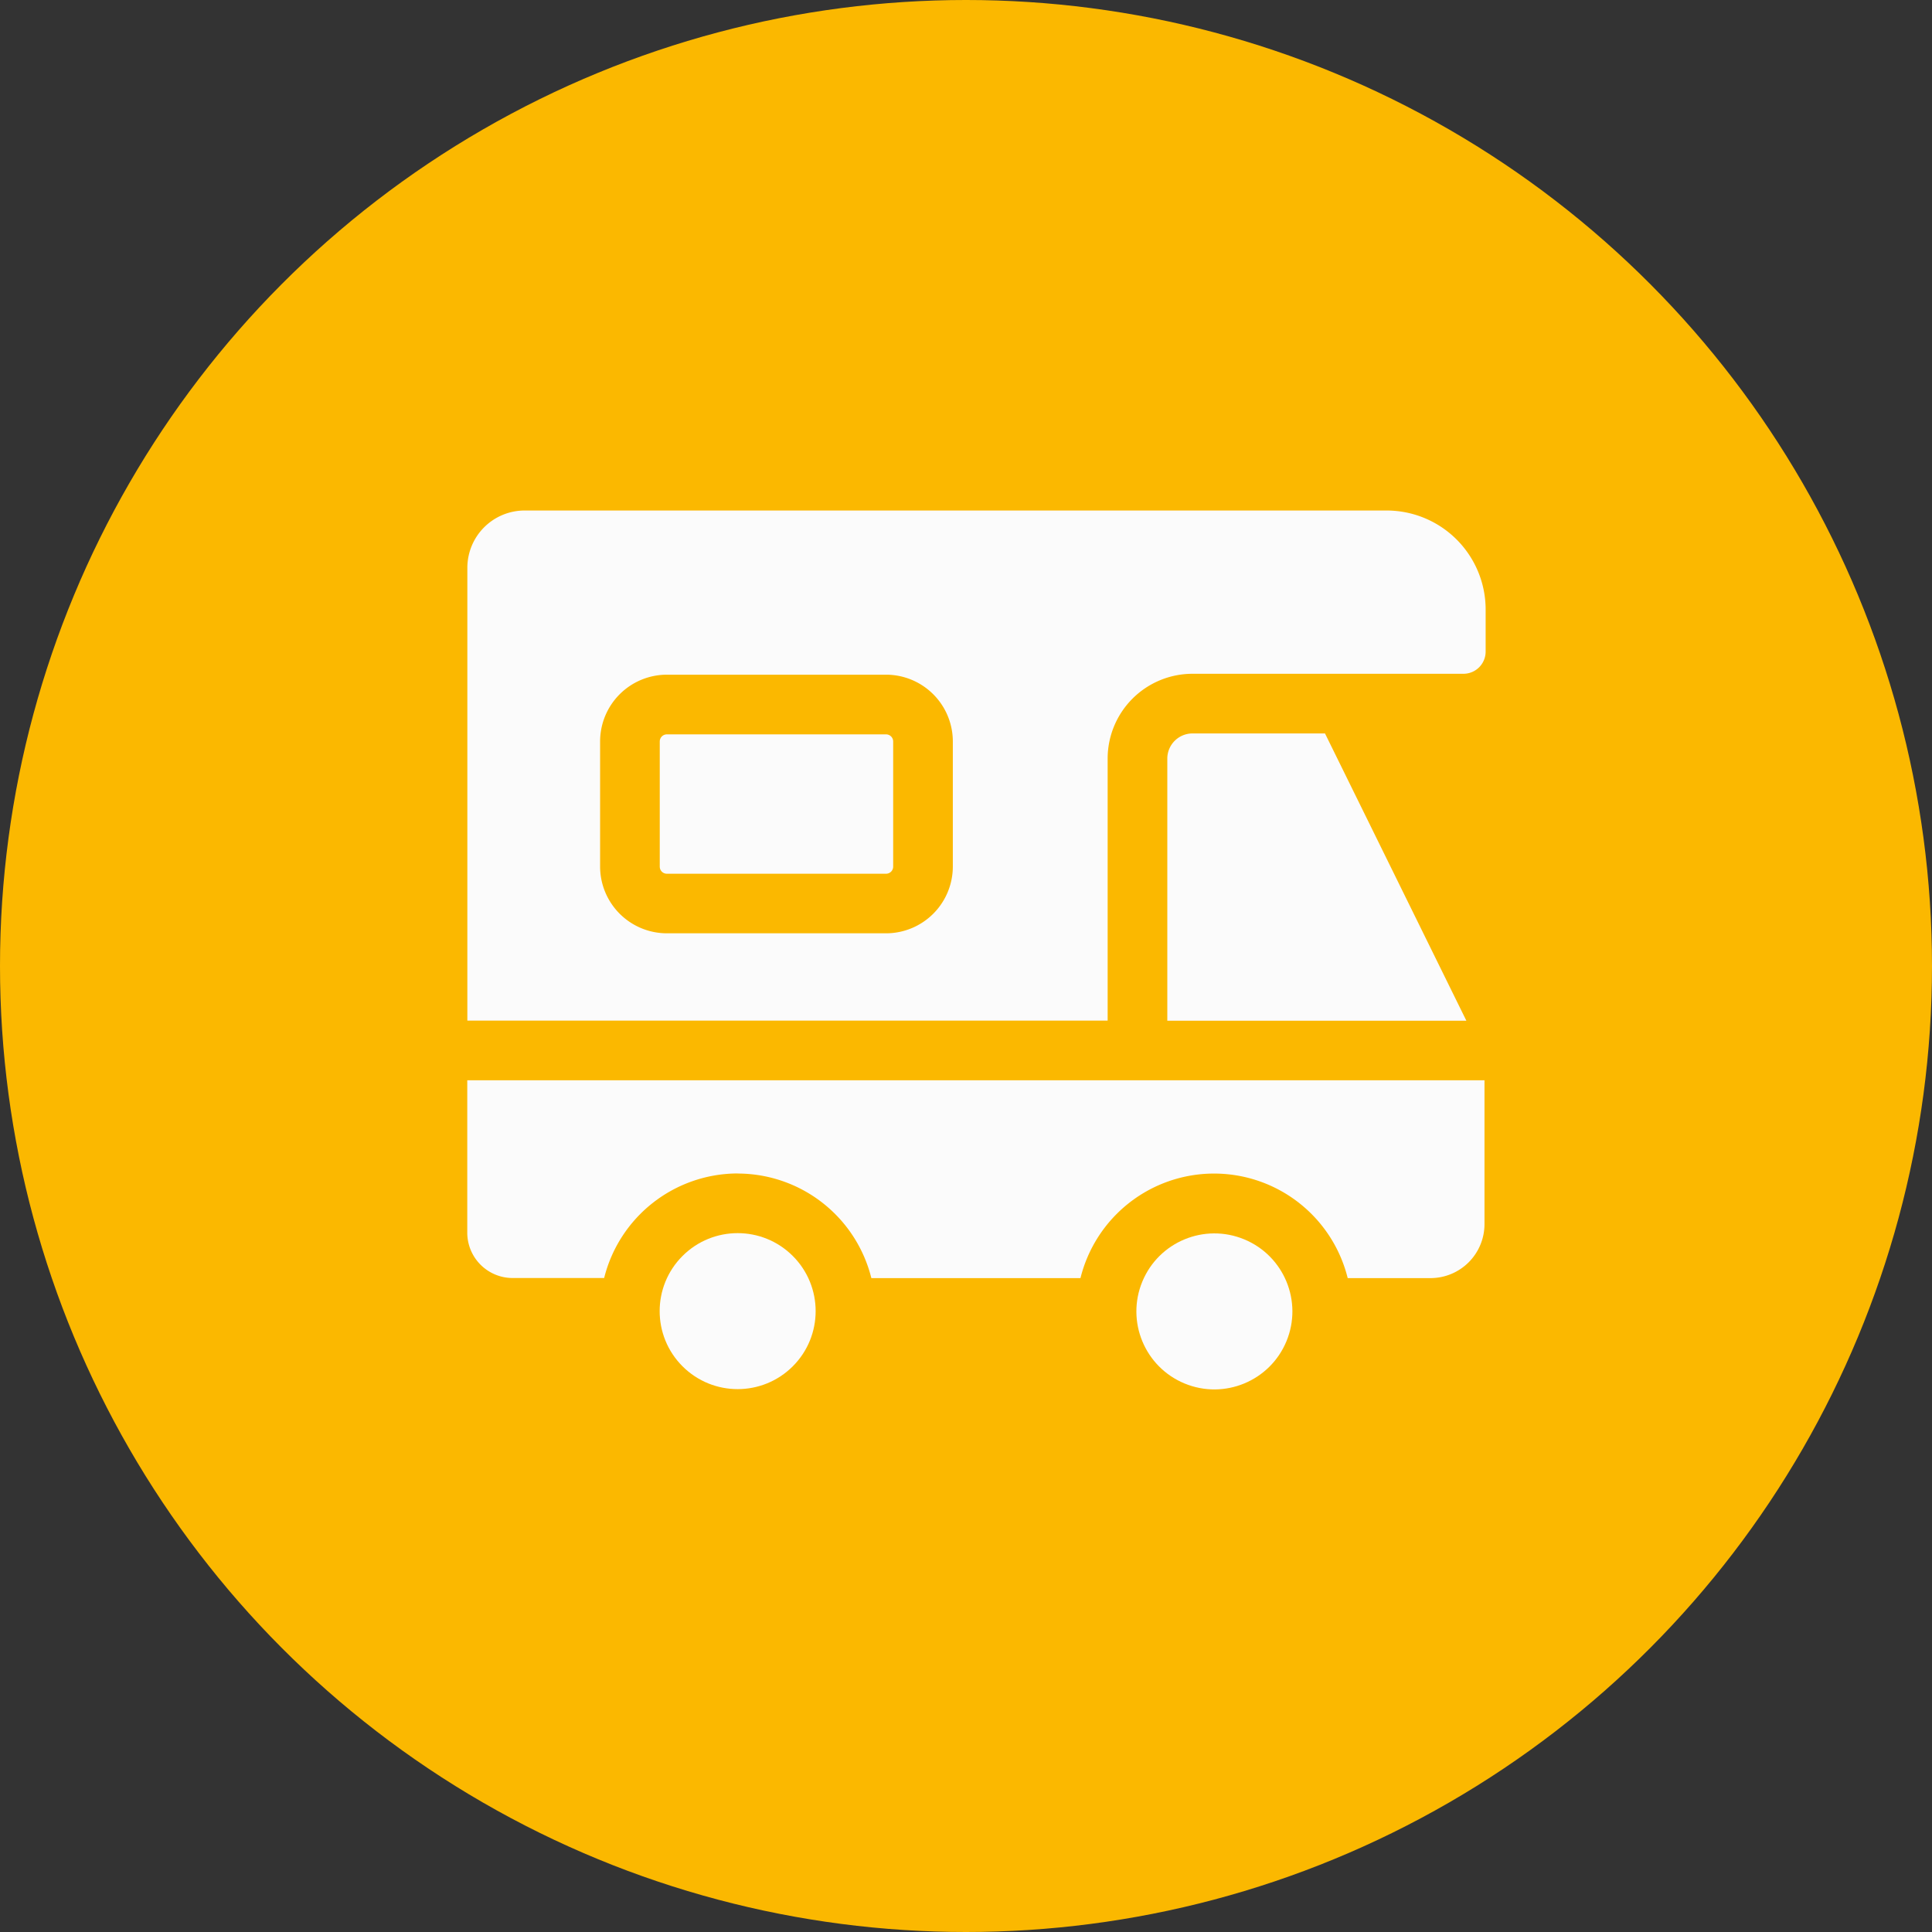
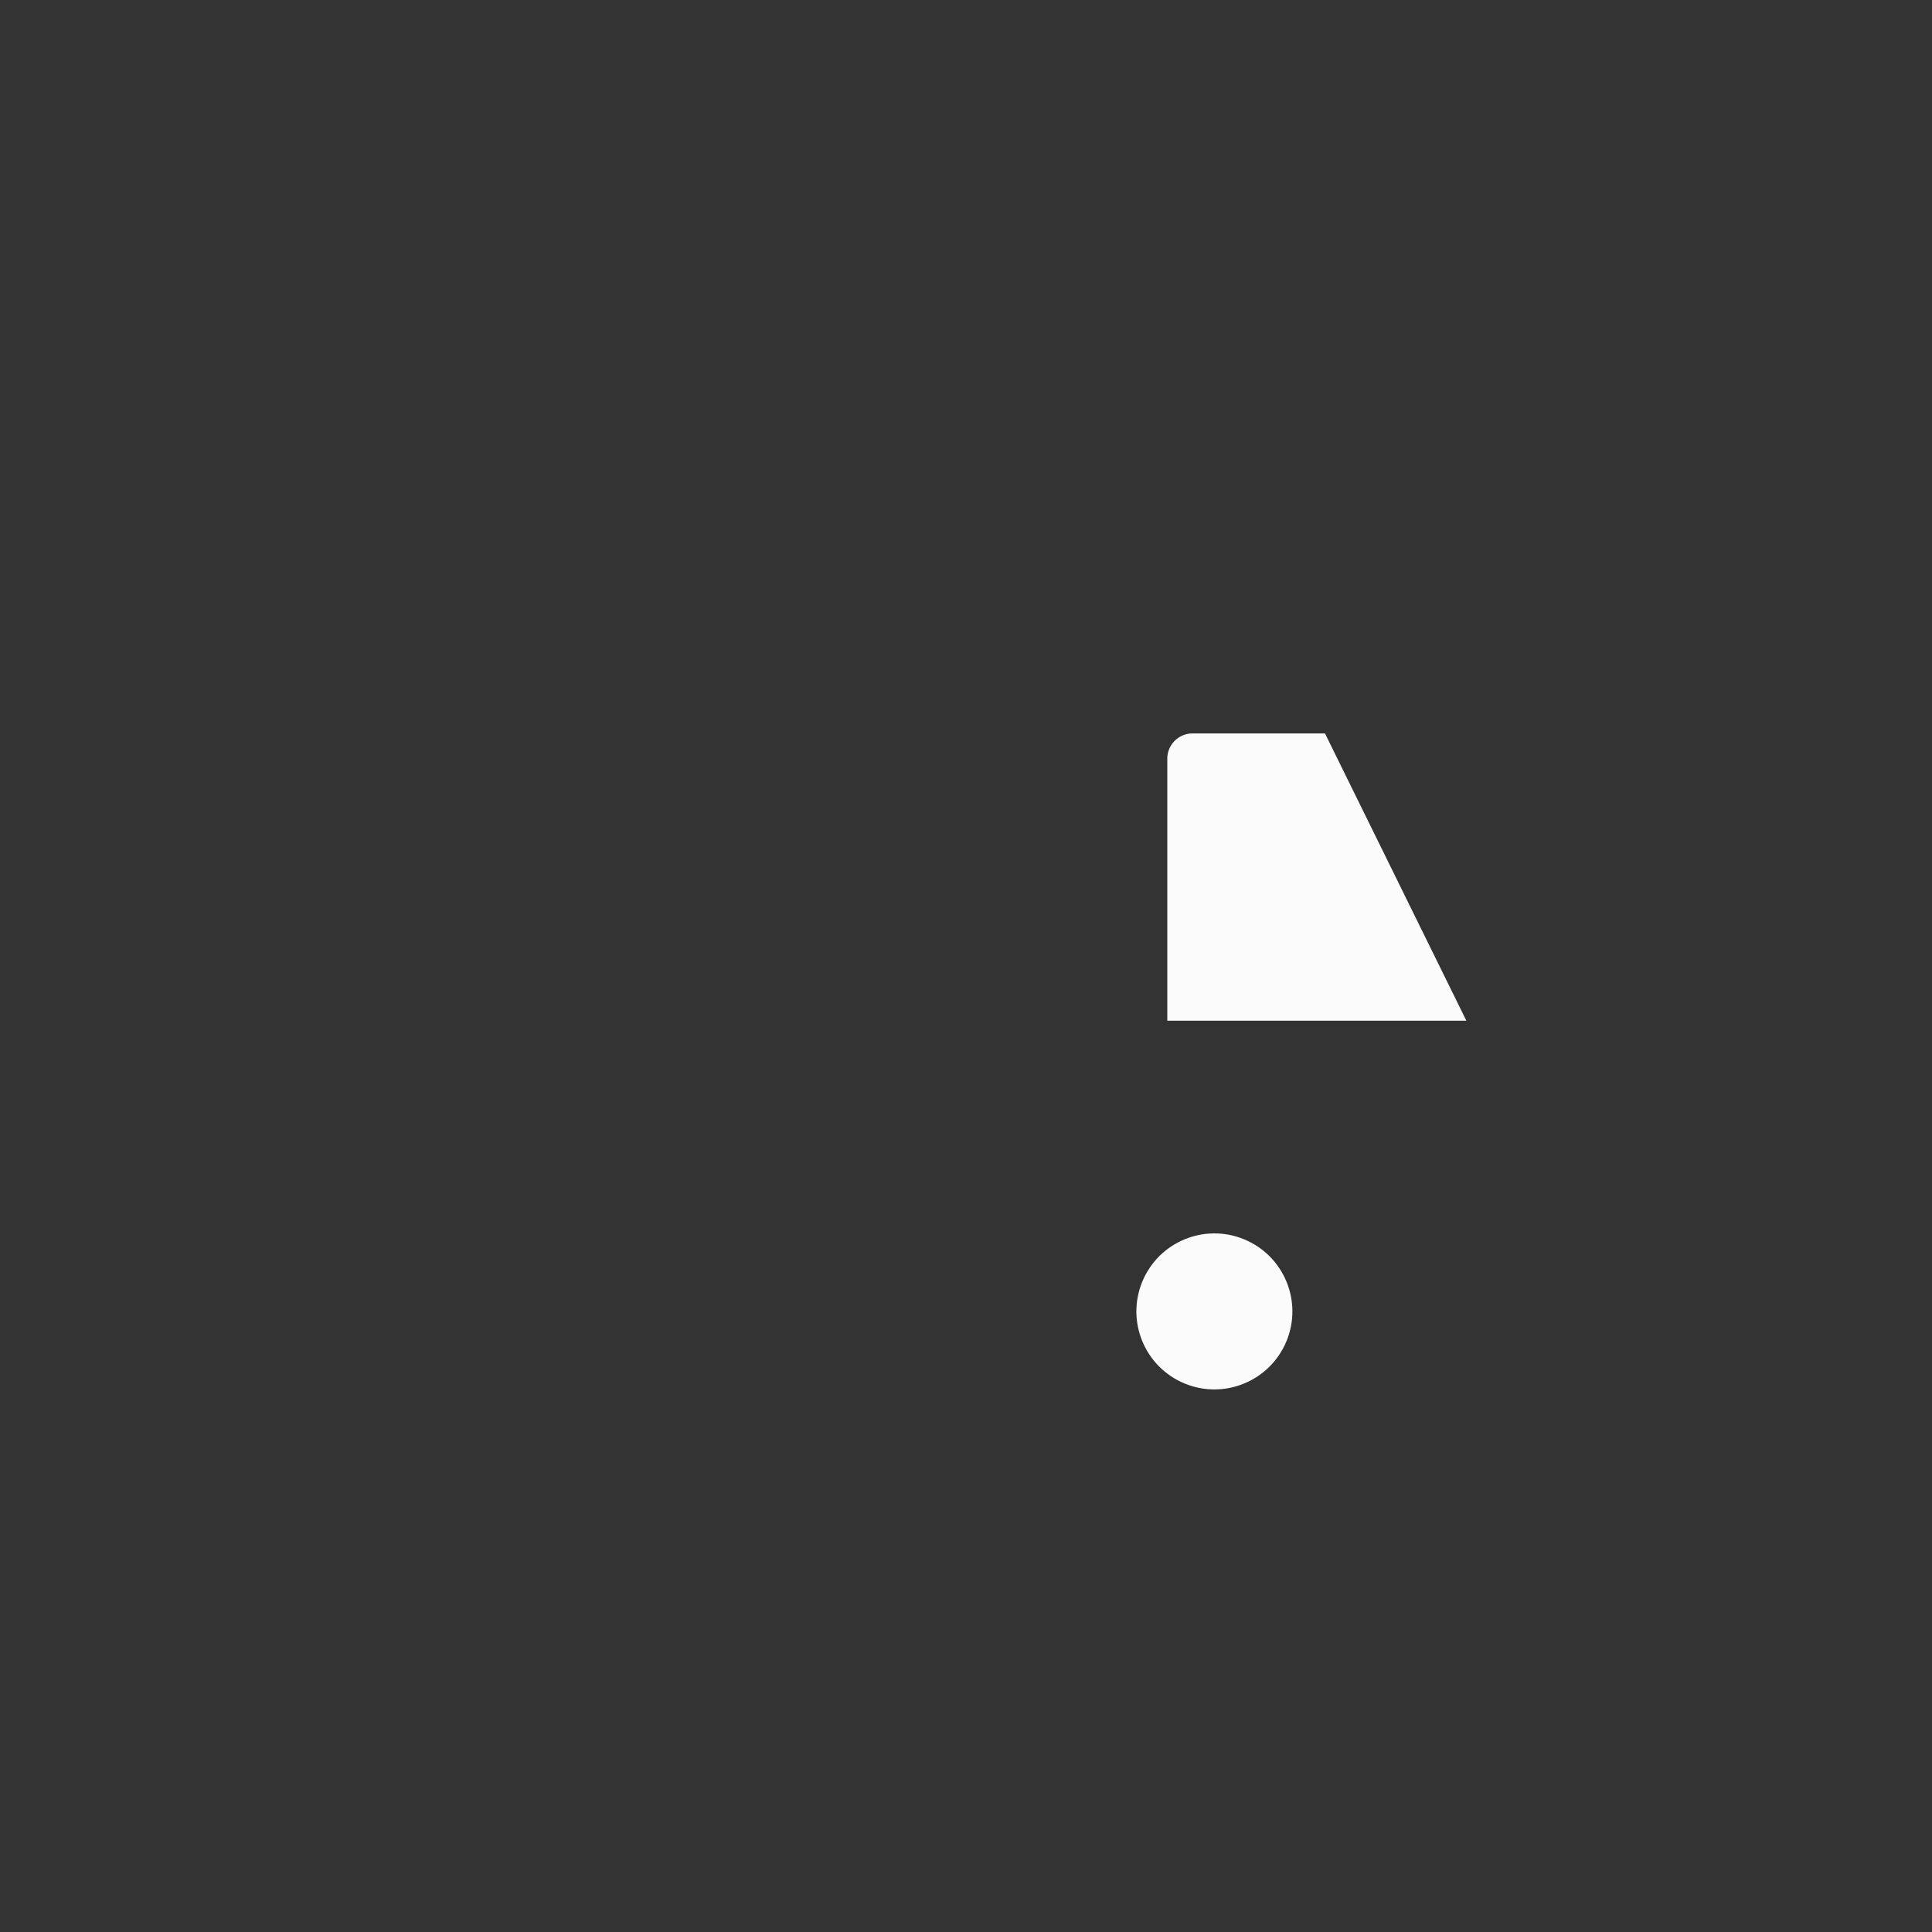
<svg xmlns="http://www.w3.org/2000/svg" width="92" height="92" viewBox="0 0 92 92">
  <rect x="0" y="0" width="92" height="92" fill="#333333" stroke="none" />
  <g id="Wohnmobile" transform="translate(-943 -7816)">
-     <circle id="Ellipse_2" data-name="Ellipse 2" cx="46" cy="46" r="46" transform="translate(943 7816)" fill="#fbb800" />
    <g id="camper_1_" data-name="camper (1)" transform="translate(965.255 7805.201)">
      <path id="Pfad_1710" data-name="Pfad 1710" d="M359.448,147.176h-6.314a1.2,1.2,0,0,0-1.195,1.195v12.484H366.18Z" transform="translate(-318.608 -101.451)" fill="#fbfbfb" />
-       <path id="Pfad_1711" data-name="Pfad 1711" d="M30.49,59.4V46.92a4.041,4.041,0,0,1,4.036-4.036H47.433a1.058,1.058,0,0,0,1.057-1.056v-2a4.717,4.717,0,0,0-4.717-4.719H2.726A2.729,2.729,0,0,0,0,37.838V59.4Zm-7.372-7.337a3.183,3.183,0,0,1-3.179,3.179H9.5a3.183,3.183,0,0,1-3.179-3.179v-5.96A3.183,3.183,0,0,1,9.5,42.927H19.939a3.183,3.183,0,0,1,3.179,3.179Z" transform="translate(0)" fill="#fbfbfb" />
-       <path id="Pfad_1712" data-name="Pfad 1712" d="M12.88,326.042a6.566,6.566,0,0,1,6.362,4.979H29.2a6.555,6.555,0,0,1,12.725,0h3.946a2.571,2.571,0,0,0,2.568-2.568V321.6H0v7.259a2.161,2.161,0,0,0,2.158,2.158H6.518a6.566,6.566,0,0,1,6.362-4.979Z" transform="translate(-0.004 -259.36)" fill="#fbfbfb" />
      <circle id="Ellipse_22" data-name="Ellipse 22" cx="3.714" cy="3.714" r="3.714" transform="translate(30.72 75.256) rotate(-67.486)" fill="#fbfbfb" />
-       <circle id="Ellipse_23" data-name="Ellipse 23" cx="3.714" cy="3.714" r="3.714" transform="translate(7.619 73.234) rotate(-45)" fill="#fbfbfb" />
-       <path id="Pfad_1713" data-name="Pfad 1713" d="M107.52,147.633H97.081a.339.339,0,0,0-.338.338v5.96a.338.338,0,0,0,.338.338H107.52a.338.338,0,0,0,.338-.338v-5.96A.339.339,0,0,0,107.52,147.633Z" transform="translate(-87.581 -101.864)" fill="#fbfbfb" />
    </g>
  </g>
</svg>